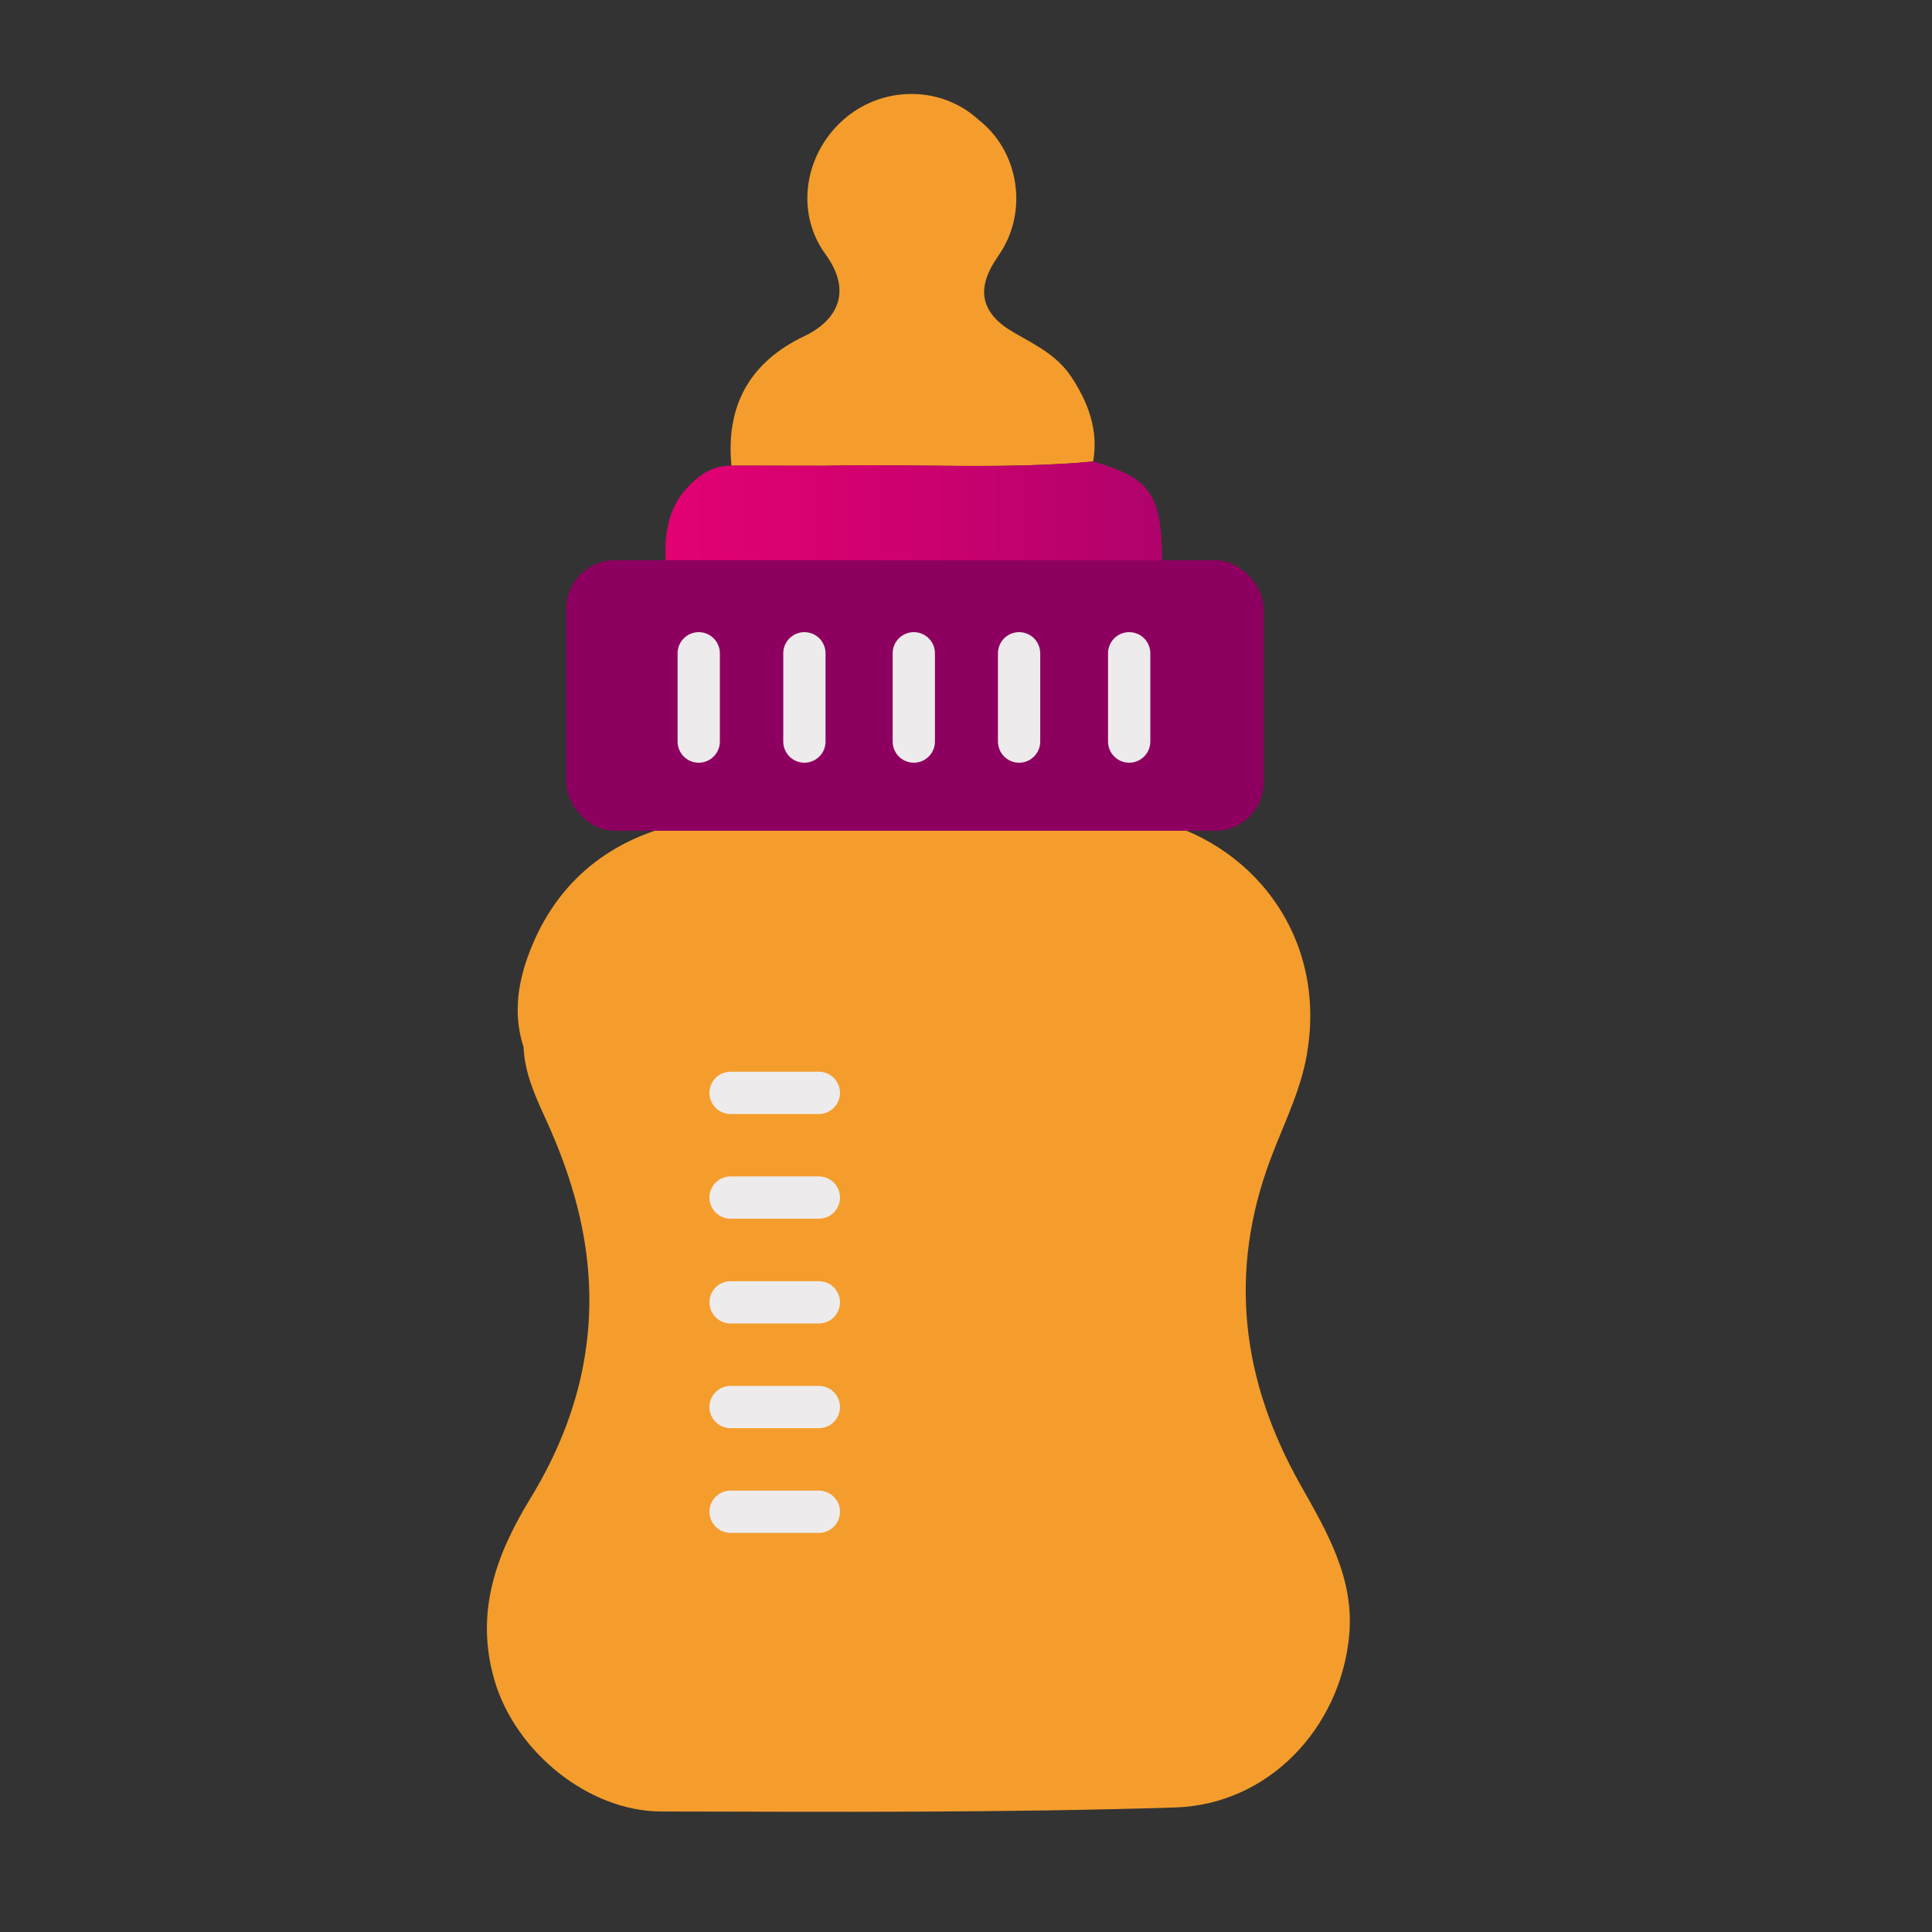
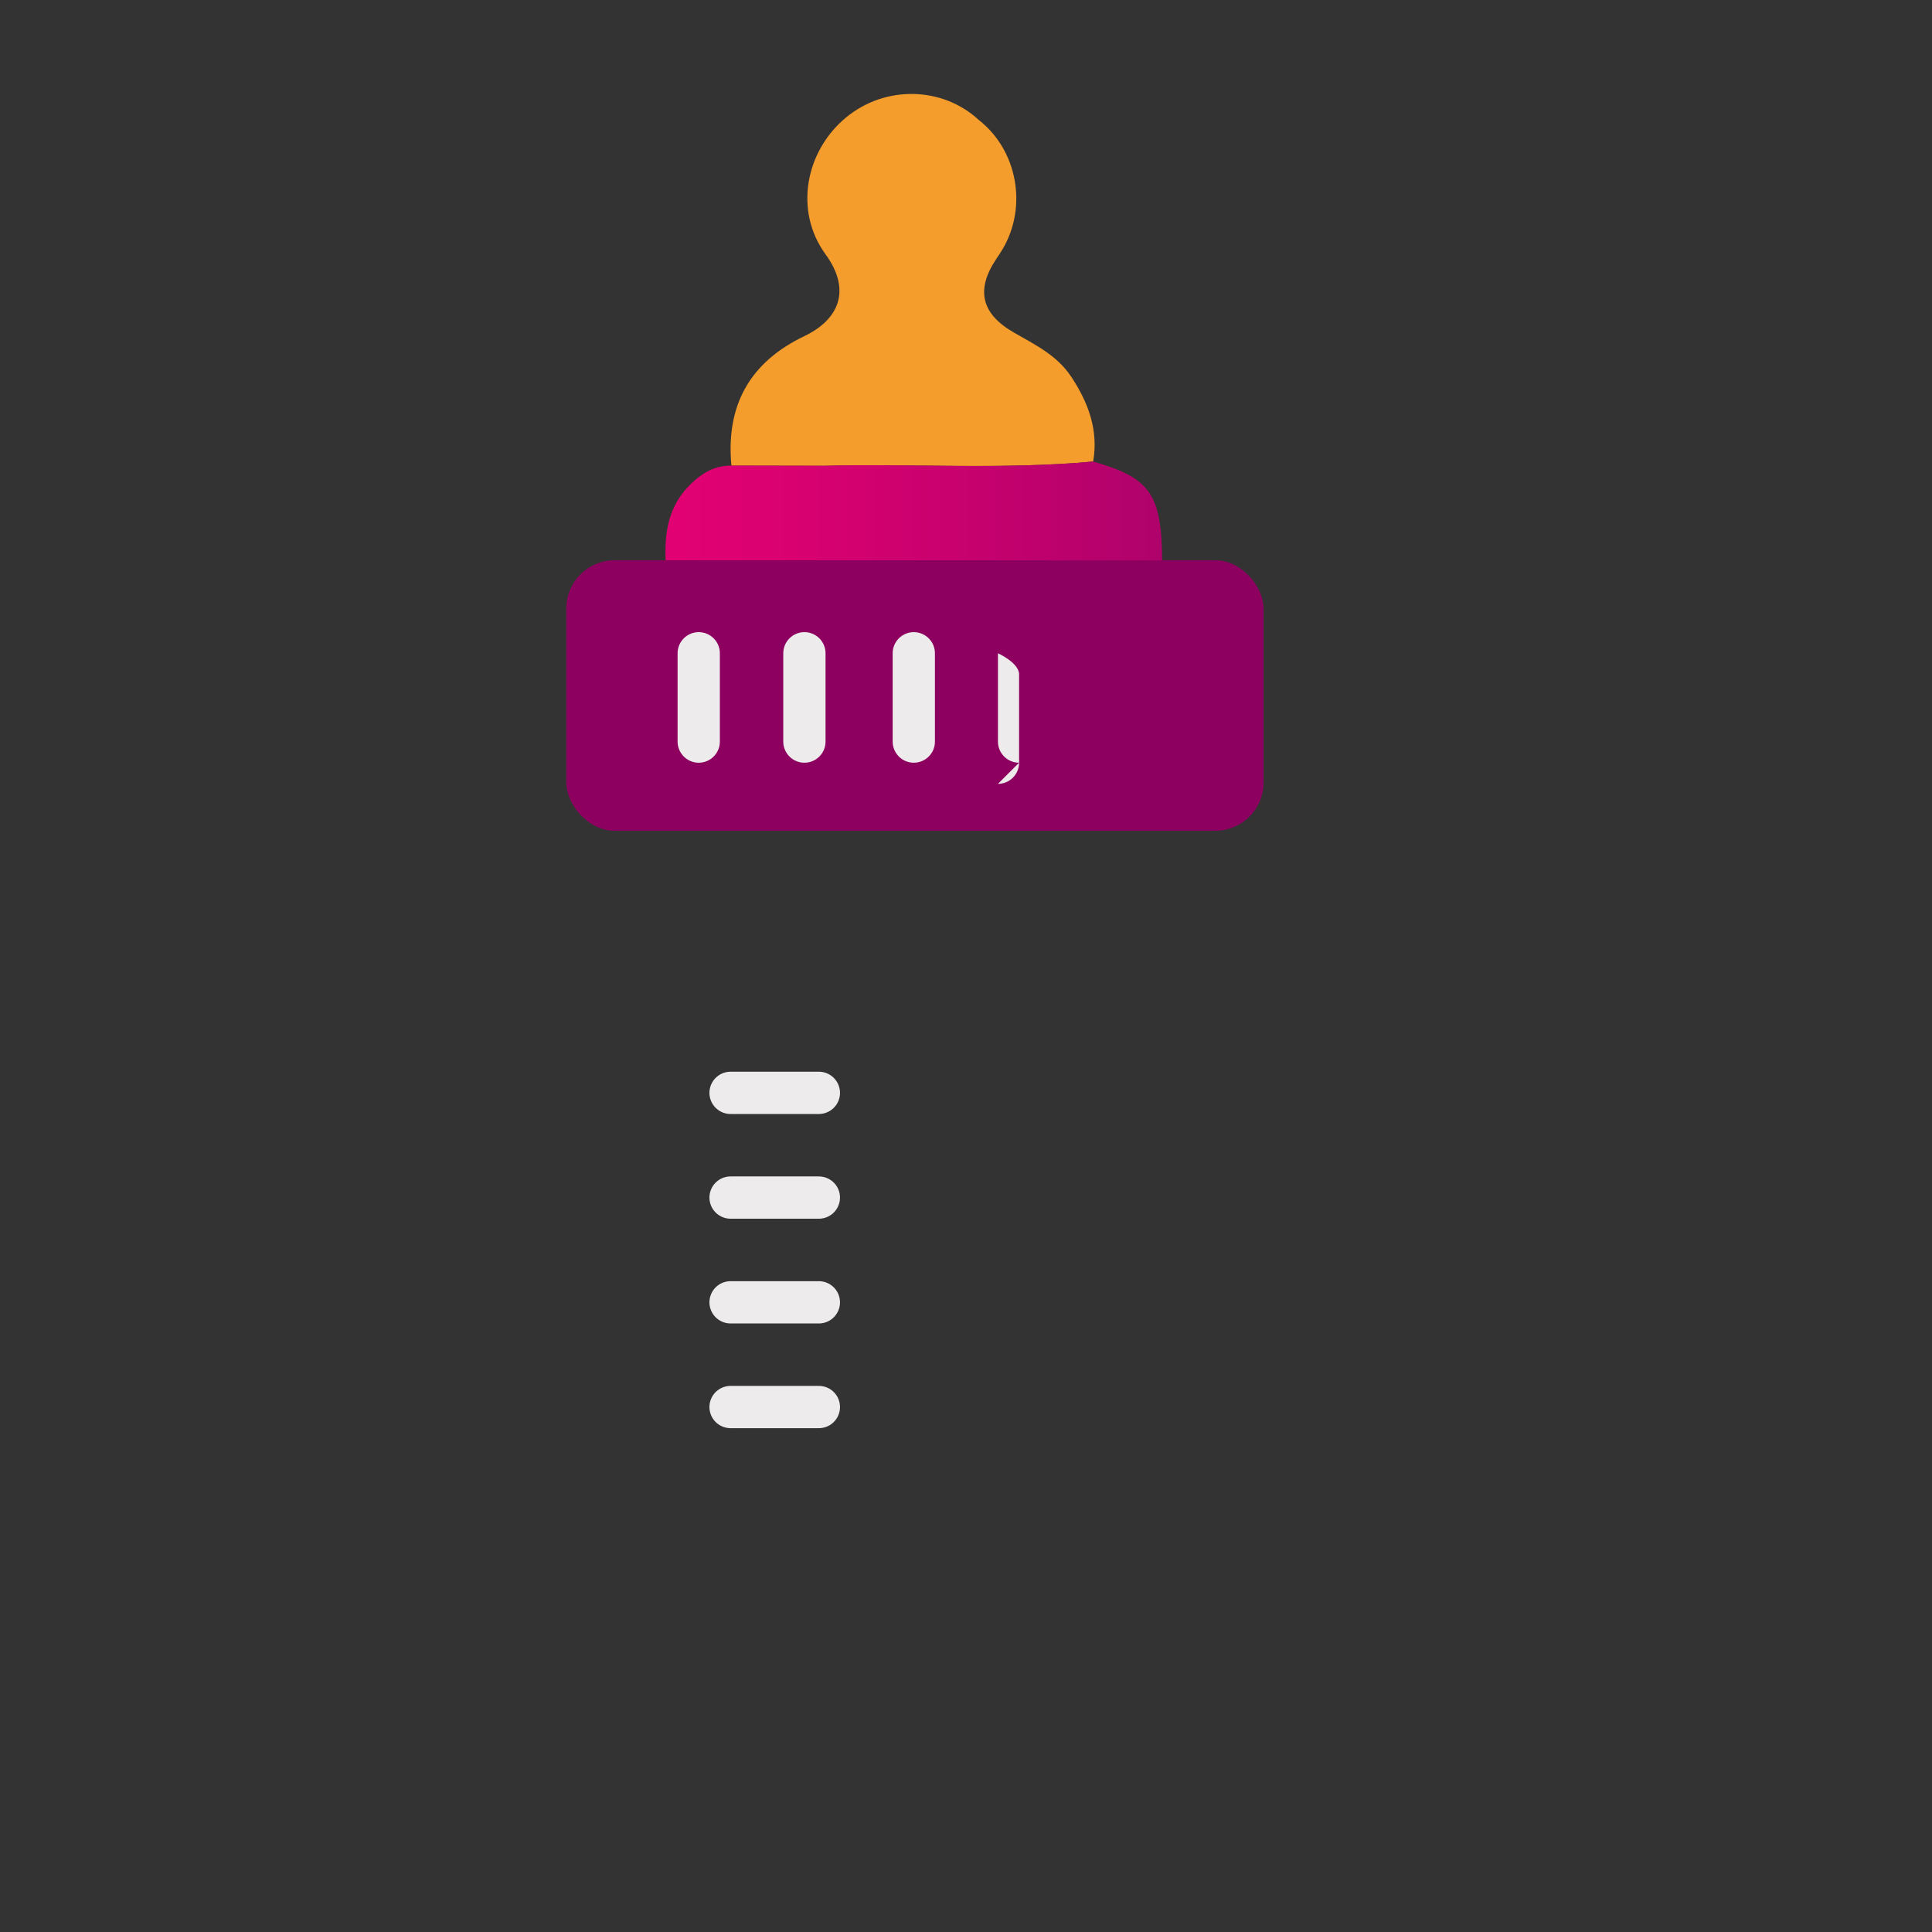
<svg xmlns="http://www.w3.org/2000/svg" id="Capa_1" data-name="Capa 1" width="500" height="500" viewBox="0 0 500 500">
  <rect x="0" y="0" width="500" height="500" fill="#333333" stroke="none" />
  <defs>
    <style>
      .cls-1 {
        fill: #edebec;
      }

      .cls-2 {
        fill: #8e0060;
      }

      .cls-3 {
        fill: #f49d2c;
      }

      .cls-4 {
        fill: url(#Degradado_sin_nombre_3);
      }

      .cls-5 {
        fill: none;
        stroke: #edebec;
        stroke-linecap: round;
        stroke-linejoin: round;
        stroke-width: 10.94px;
      }
    </style>
    <linearGradient id="Degradado_sin_nombre_3" data-name="Degradado sin nombre 3" x1="172.21" y1="133.17" x2="300.77" y2="133.17" gradientUnits="userSpaceOnUse">
      <stop offset="0" stop-color="#e20172" />
      <stop offset=".28" stop-color="#d80170" />
      <stop offset=".75" stop-color="#bf016d" />
      <stop offset=".99" stop-color="#b0026b" />
    </linearGradient>
  </defs>
  <path class="cls-3" d="M277.17,97.42c-3.63-5.48-9.32-8.22-14.76-11.35-8.46-4.85-9.91-11.06-4.61-19,.58-.87,1.17-1.74,1.7-2.64,6.48-11.02,3.77-25.6-6.19-33.38-9.45-8.74-24.28-9-34.39-.62-10.57,8.77-13.4,24.22-5.3,35.34,6.97,9.56,3.22,17.08-5.46,21.22-14.13,6.75-20.35,17.97-18.87,33.51,8.05.02,16.11.03,24.16.05h.01c23.15-.58,46.33,1.03,69.45-1.11,1.42-8.21-1.3-15.33-5.73-22.03Z" />
-   <path class="cls-3" d="M179.61,212.43c-19.48,3.39-34.29,13.94-41.93,32.35-3.5,8.43-5.12,17.18-2.18,26.22.27,6.8,3.1,12.84,5.84,18.86,5.9,12.95,10.07,26.35,10.99,40.63,1.34,20.76-4.32,39.69-15.06,57.28-8.89,14.56-14.43,29.57-9.28,47.14,5.44,18.54,24.46,33.96,43.27,33.9,44.29.09,88.59.36,132.87-1.04,24.26-.76,42.77-20.64,45.03-44.43,1.42-14.93-5.84-27.04-12.69-39.22-15.15-26.91-18.64-54.81-7.7-84.06,3.59-9.6,8.41-18.8,9.75-29.15,4.41-31.25-17.22-55.39-44.19-59.49-9.75-.29-19.47.1-29.21.42-20.41.66-40.86.11-61.29.06-2.45.11-4.91.22-7.36.33l-16.88.2ZM180.96,223.8s-.08.08-.13.12c.04-.04.08-.08.13-.12ZM164.92,270.92s.12.11.12.11l-.12-.11h0Z" />
  <path class="cls-4" d="M282.9,119.44c-23.12,2.13-46.31.53-69.45,1.09h-.01c-8.05,0-16.11-.02-24.16-.03-4.29-.04-7.55,1.87-10.59,4.84-6.15,6.01-6.85,13.45-6.34,21.33,10.54.19,21.09.48,31.63-.16,0,0-.07.39-.07.39,29.32-.37,58.64-.74,87.96-1.12,2.97-.04,5.94-.1,8.91-.15-.11-17.74-2.94-21.9-17.87-26.19Z" />
  <rect class="cls-2" x="146.56" y="145" width="180.45" height="70" rx="12.48" ry="12.48" />
  <path class="cls-1" d="M180.83,197.39c-3.02,0-5.47-2.45-5.47-5.47v-22.85c0-3.02,2.45-5.47,5.47-5.47s5.47,2.45,5.47,5.47v22.85c0,3.02-2.45,5.47-5.47,5.47Z" />
  <path class="cls-1" d="M208.18,197.39c-3.02,0-5.47-2.45-5.47-5.47v-22.85c0-3.02,2.45-5.47,5.47-5.47s5.47,2.45,5.47,5.47v22.85c0,3.02-2.45,5.47-5.47,5.47Z" />
  <line class="cls-5" x1="211.92" y1="282.83" x2="189.07" y2="282.83" />
  <line class="cls-5" x1="211.92" y1="309.93" x2="189.07" y2="309.93" />
  <line class="cls-5" x1="211.92" y1="337.04" x2="189.07" y2="337.04" />
  <line class="cls-5" x1="211.92" y1="364.14" x2="189.07" y2="364.14" />
-   <line class="cls-5" x1="211.92" y1="391.24" x2="189.07" y2="391.24" />
-   <path class="cls-1" d="M263.74,197.39c-3.02,0-5.47-2.45-5.47-5.47v-22.85c0-3.02,2.45-5.47,5.47-5.47s5.47,2.45,5.47,5.47v22.85c0,3.02-2.45,5.47-5.47,5.47Z" />
-   <path class="cls-1" d="M292.23,197.39c-3.02,0-5.47-2.45-5.47-5.47v-22.85c0-3.02,2.45-5.47,5.47-5.47s5.47,2.45,5.47,5.47v22.85c0,3.02-2.45,5.47-5.47,5.47Z" />
+   <path class="cls-1" d="M263.74,197.39c-3.02,0-5.47-2.45-5.47-5.47v-22.85s5.47,2.45,5.47,5.47v22.85c0,3.02-2.45,5.47-5.47,5.47Z" />
  <path class="cls-1" d="M236.49,197.39c-3.02,0-5.47-2.45-5.47-5.47v-22.85c0-3.02,2.45-5.47,5.47-5.47s5.47,2.45,5.47,5.47v22.85c0,3.02-2.45,5.47-5.47,5.47Z" />
</svg>